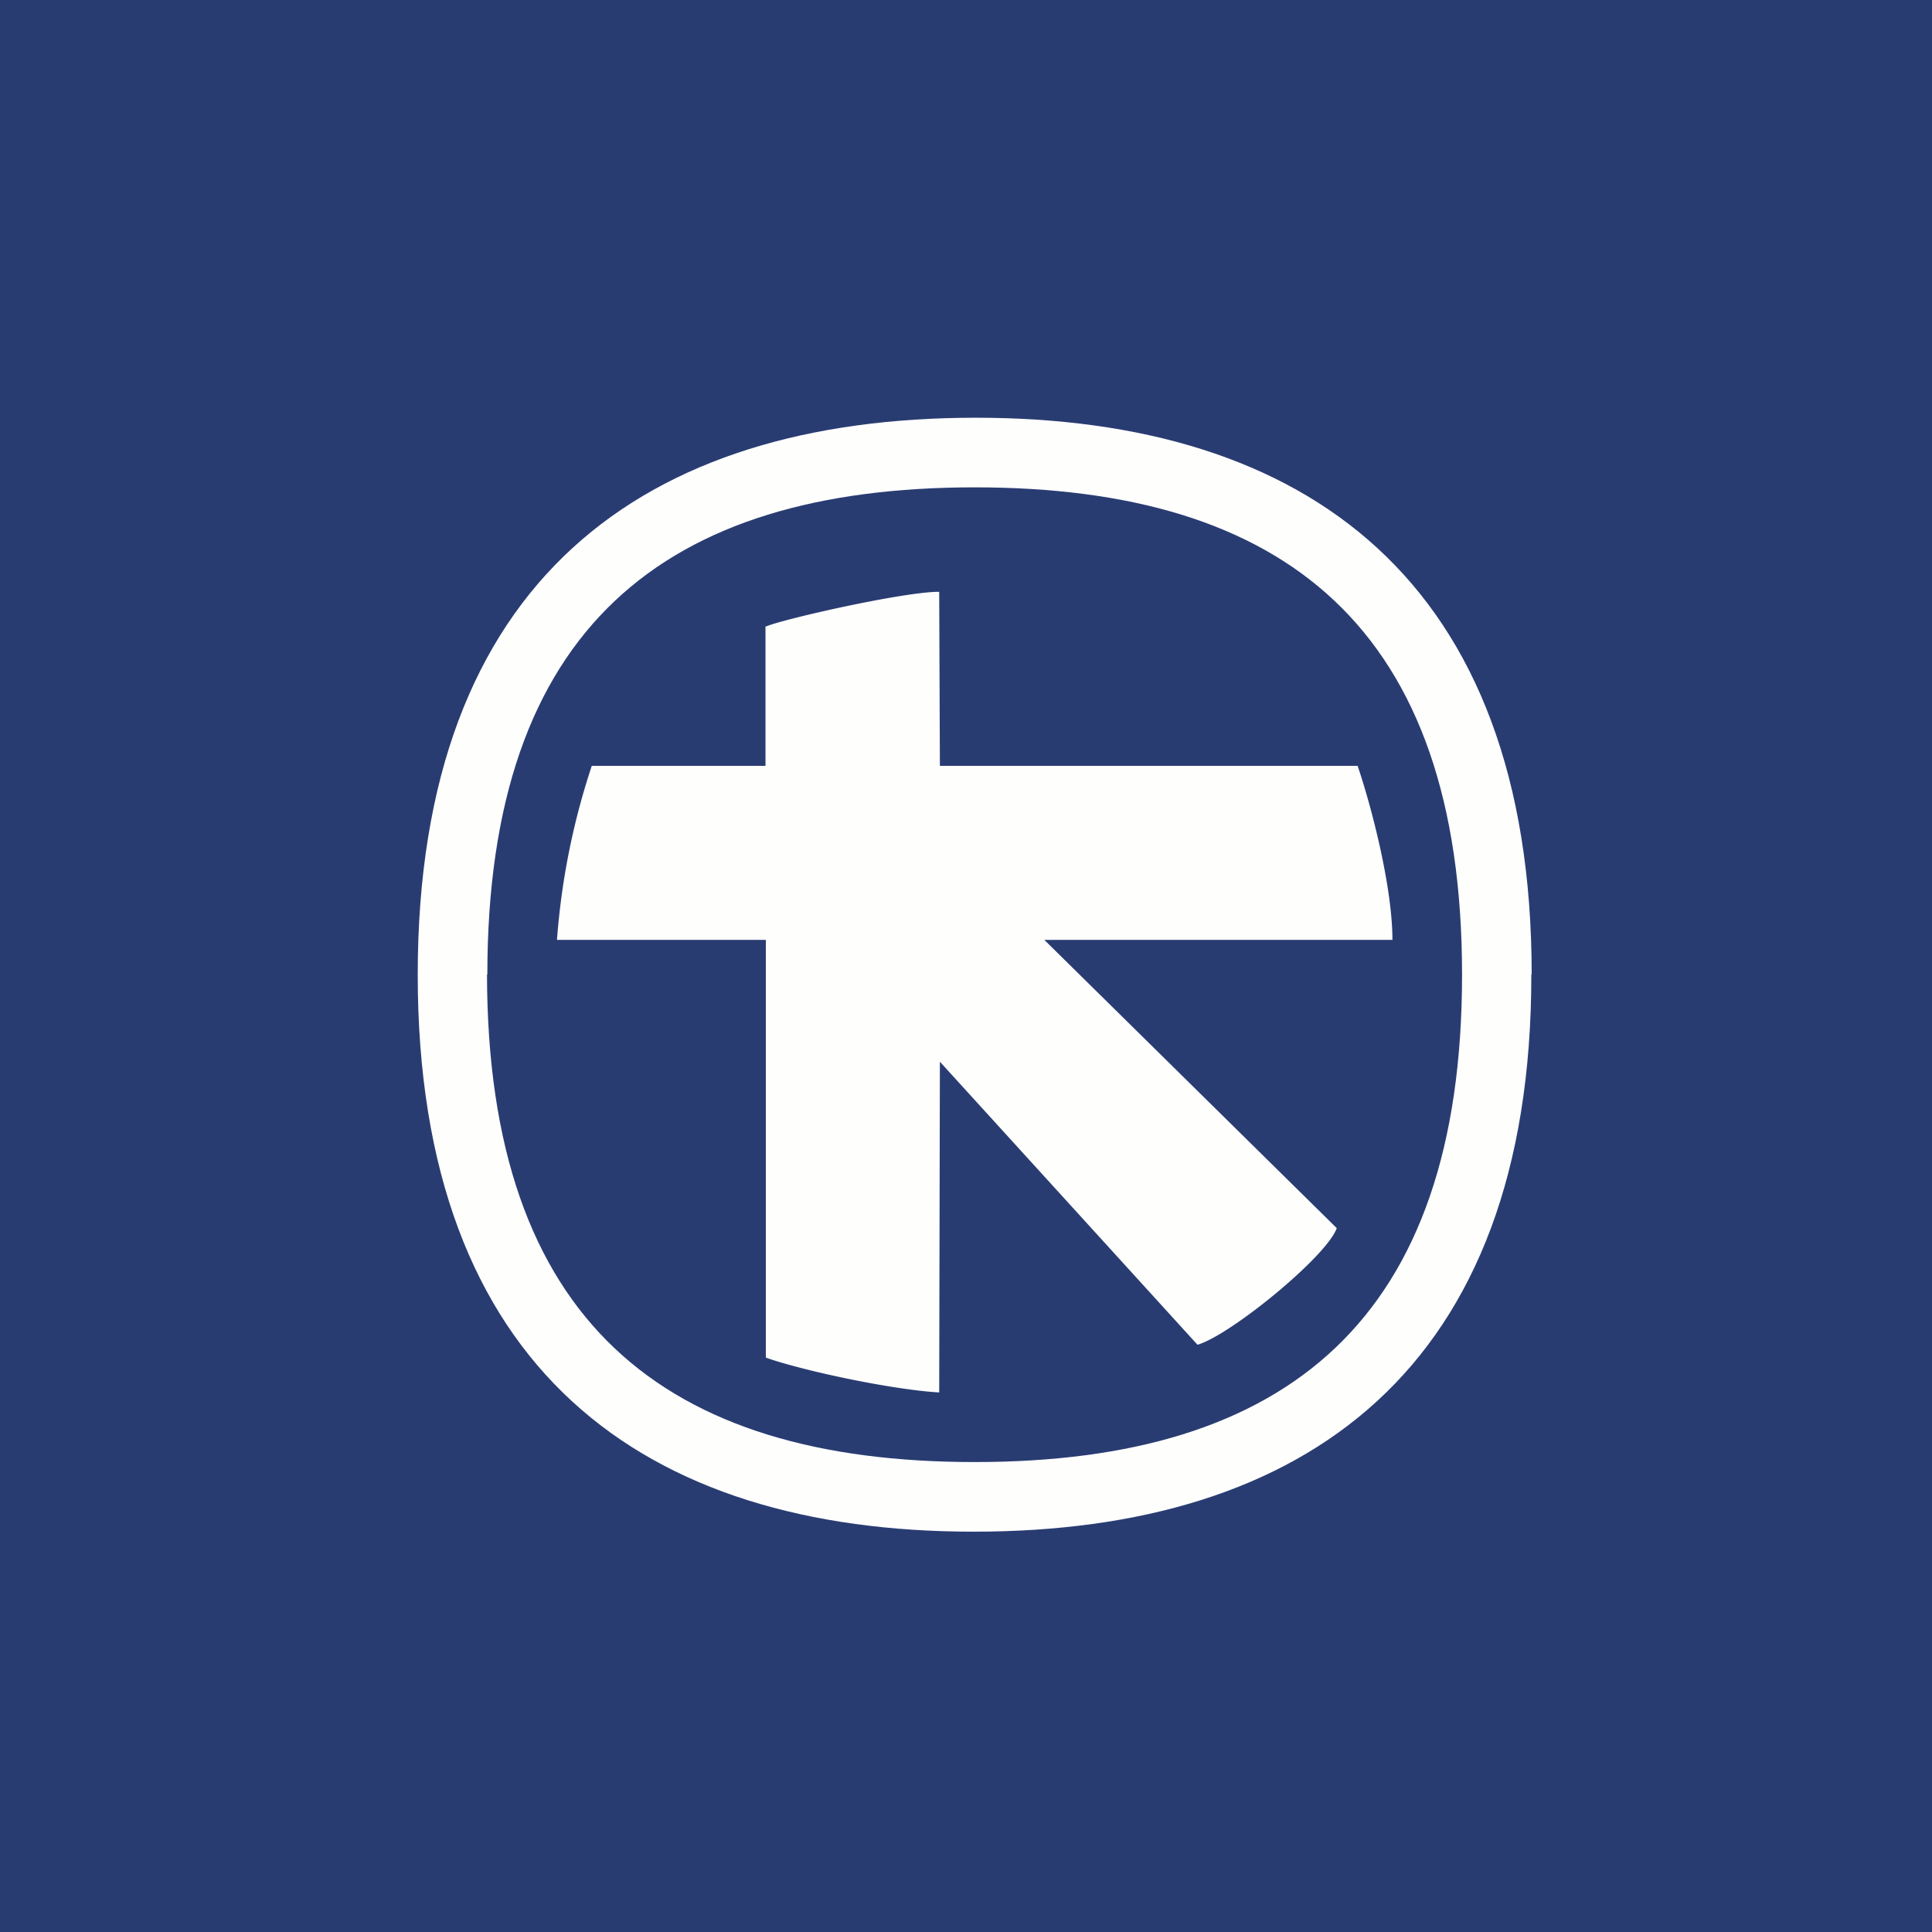
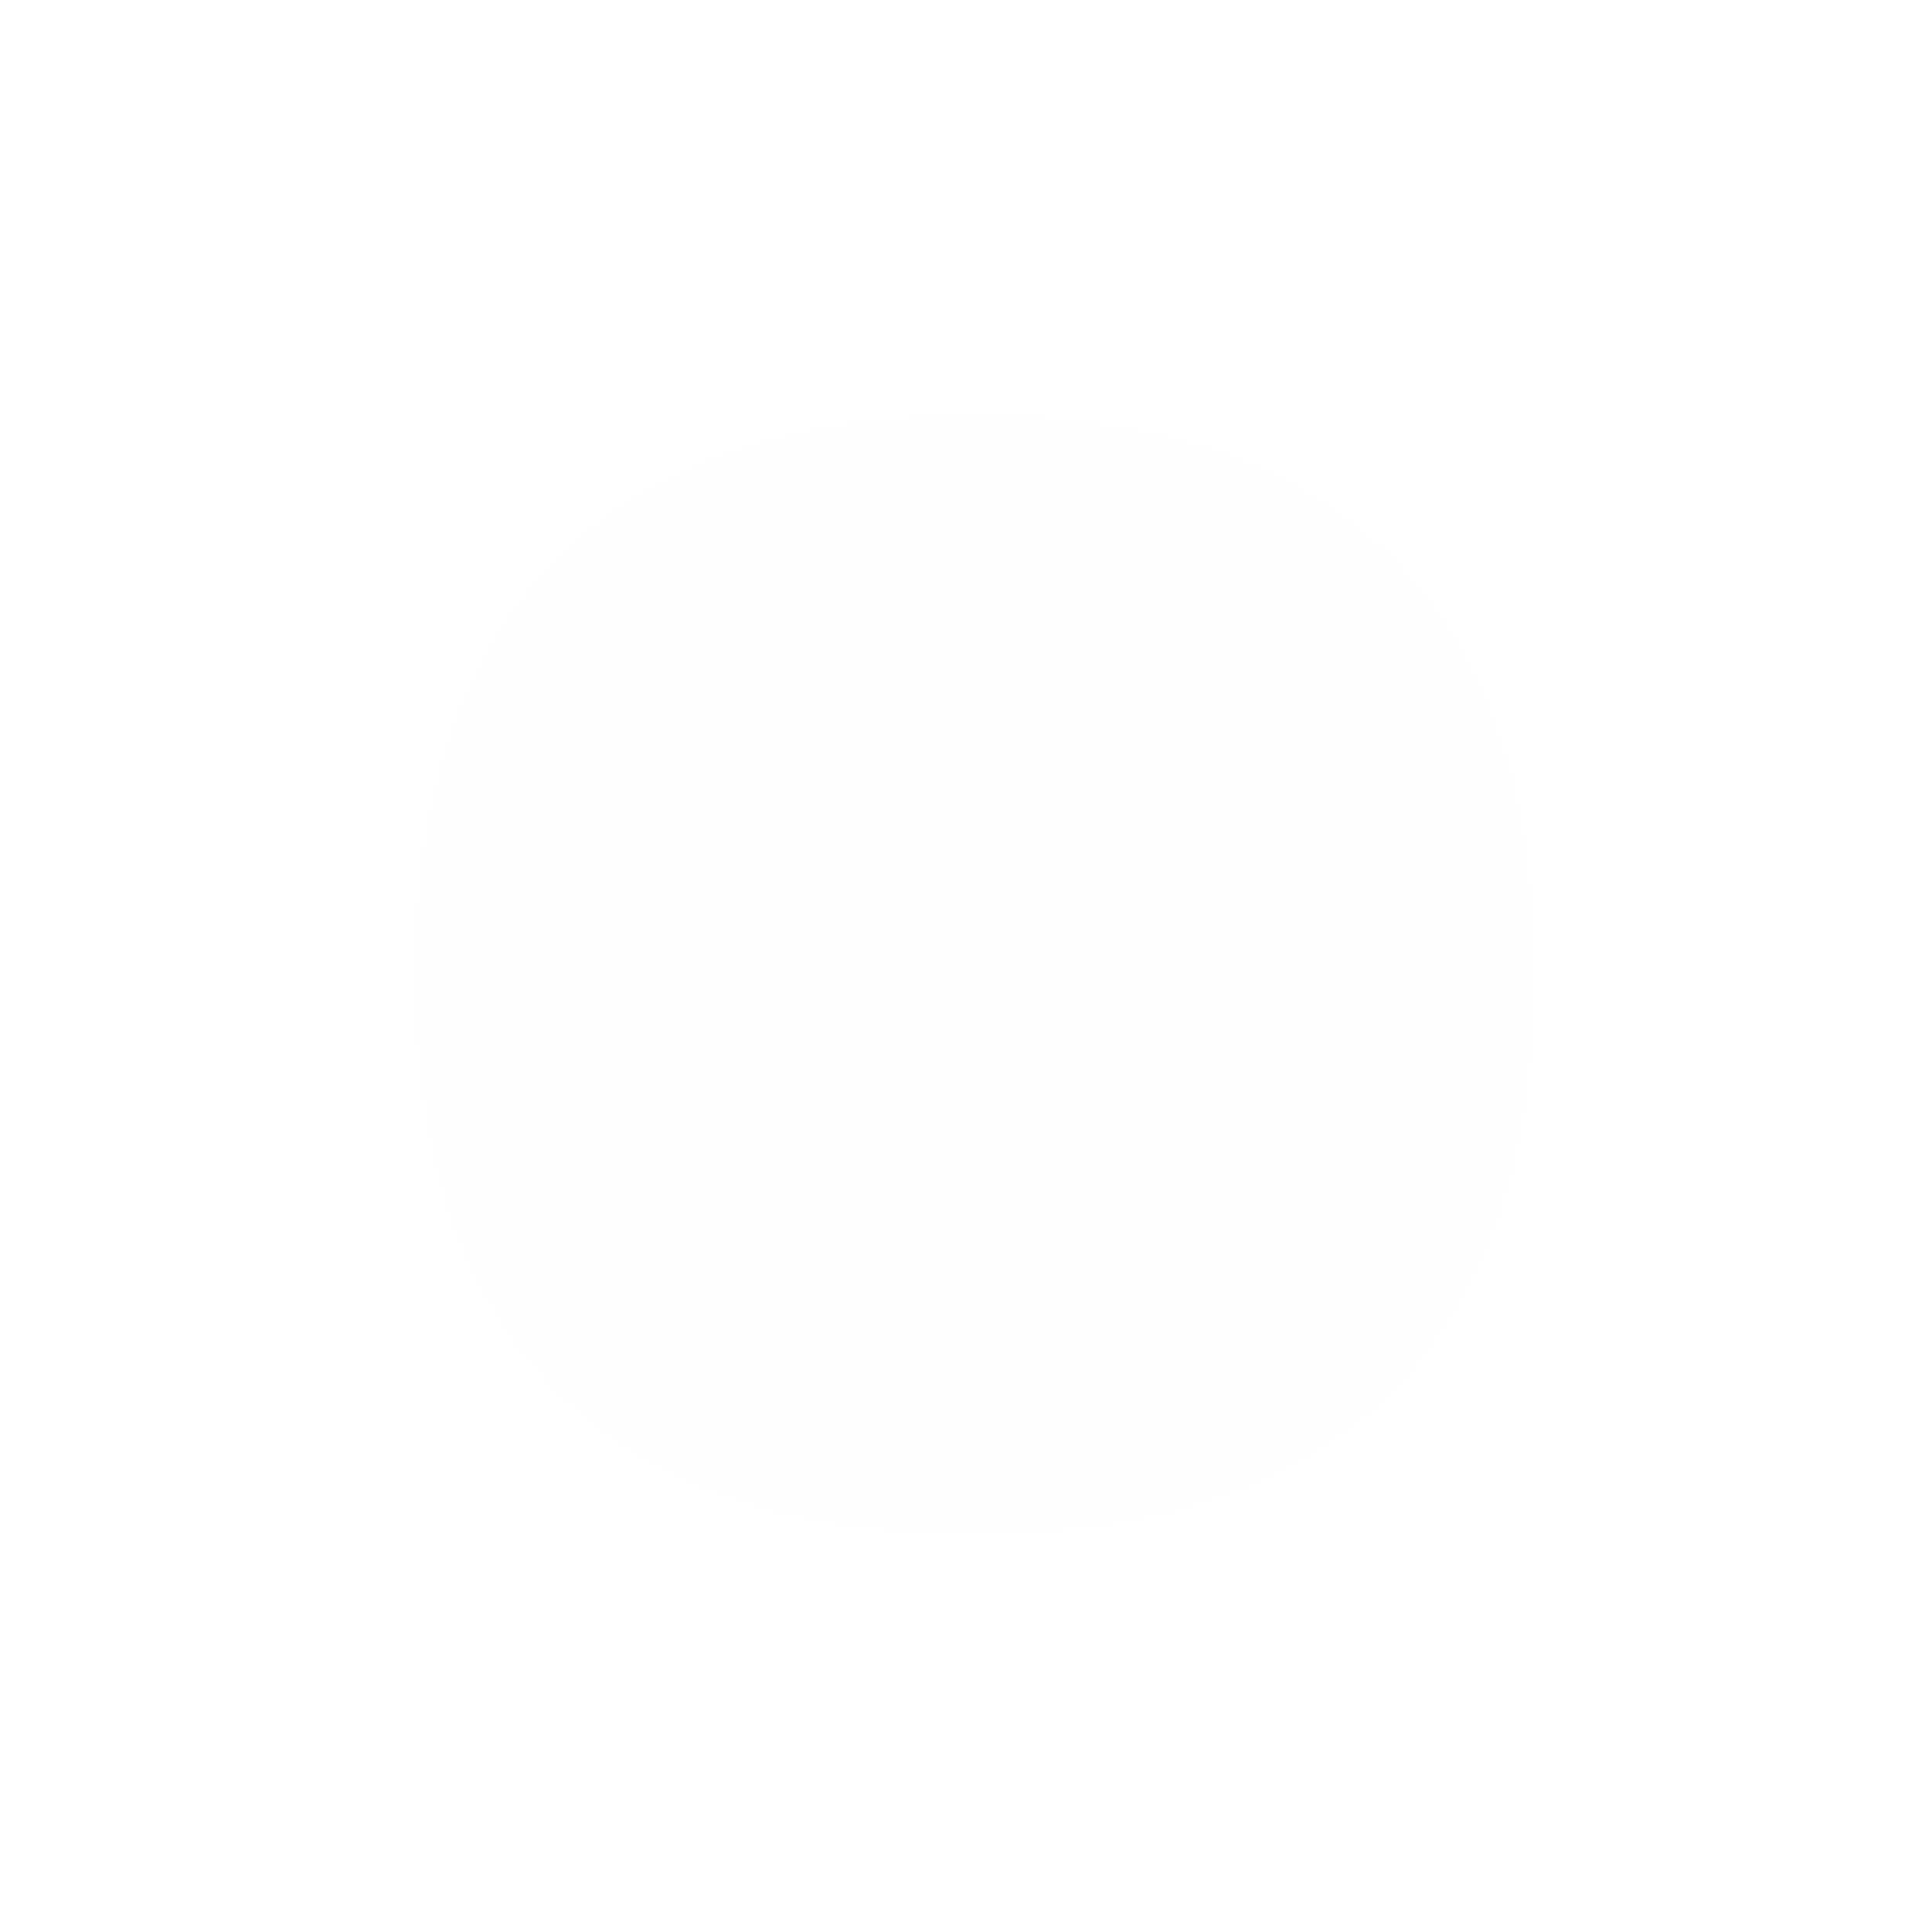
<svg xmlns="http://www.w3.org/2000/svg" viewBox="0 0 55.5 55.5">
-   <path d="M 0,0 H 55.5 V 55.5 H 0 Z" fill="rgb(41, 60, 114)" />
  <path d="M 43.99,27.985 C 44,39.35 37.49,44 27.97,44 C 18.5,44 12,39.35 12,28 S 18.51,12 28.03,12 C 37.5,12 44,16.65 44,28 Z" fill="rgb(254, 254, 253)" />
-   <path d="M 13.99,27.985 C 14,37.97 19.1,42 28,42 C 36.98,42 42,37.9 42,28 C 42,18.03 36.9,14 28,14 S 14,18.03 14,28 Z" fill="rgb(41, 60, 114)" />
-   <path d="M 21.99,17.985 V 22 H 17 A 20.7,20.7 0 0,0 16,27 H 22 V 39 C 23.14,39.4 25.7,39.93 26.98,40 L 27,30.5 L 34.4,38.63 C 35.34,38.36 38.12,36.09 38.4,35.28 L 30,27 H 40 C 40,25.53 39.43,23.27 39,22 H 27 L 26.98,17 C 25.94,17 22.43,17.8 22,18 Z" fill="rgb(254, 254, 253)" />
</svg>